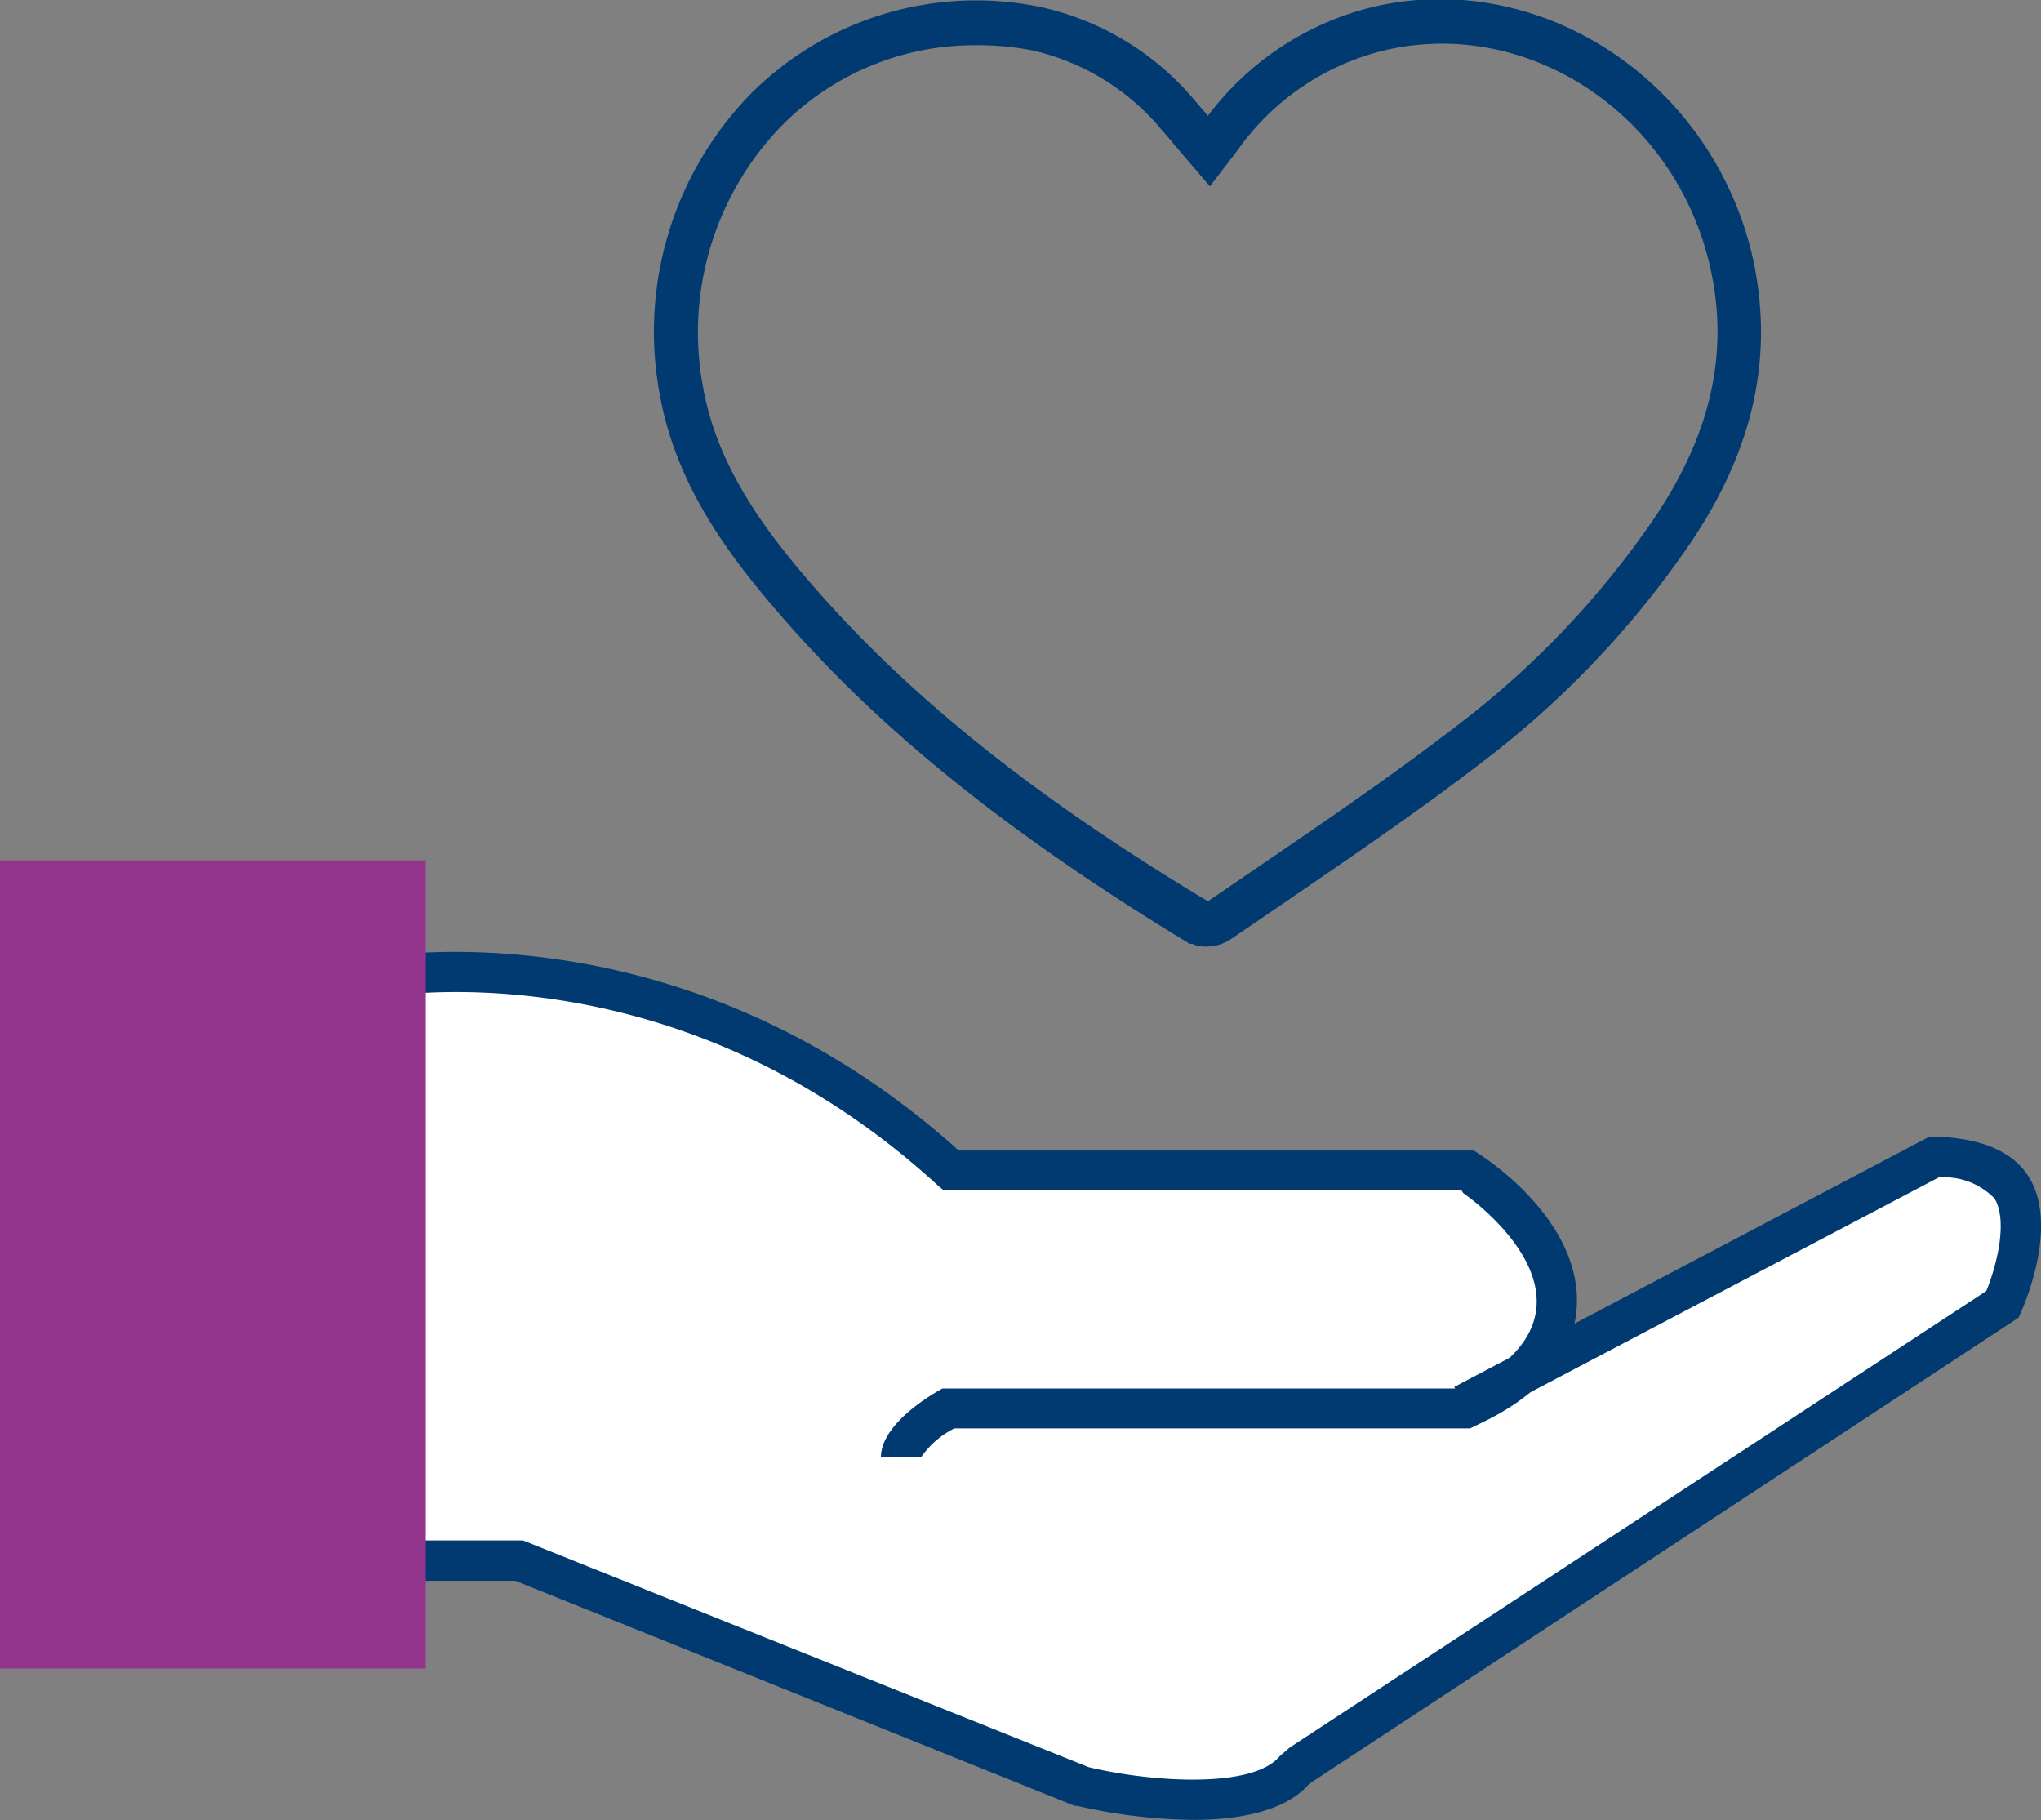
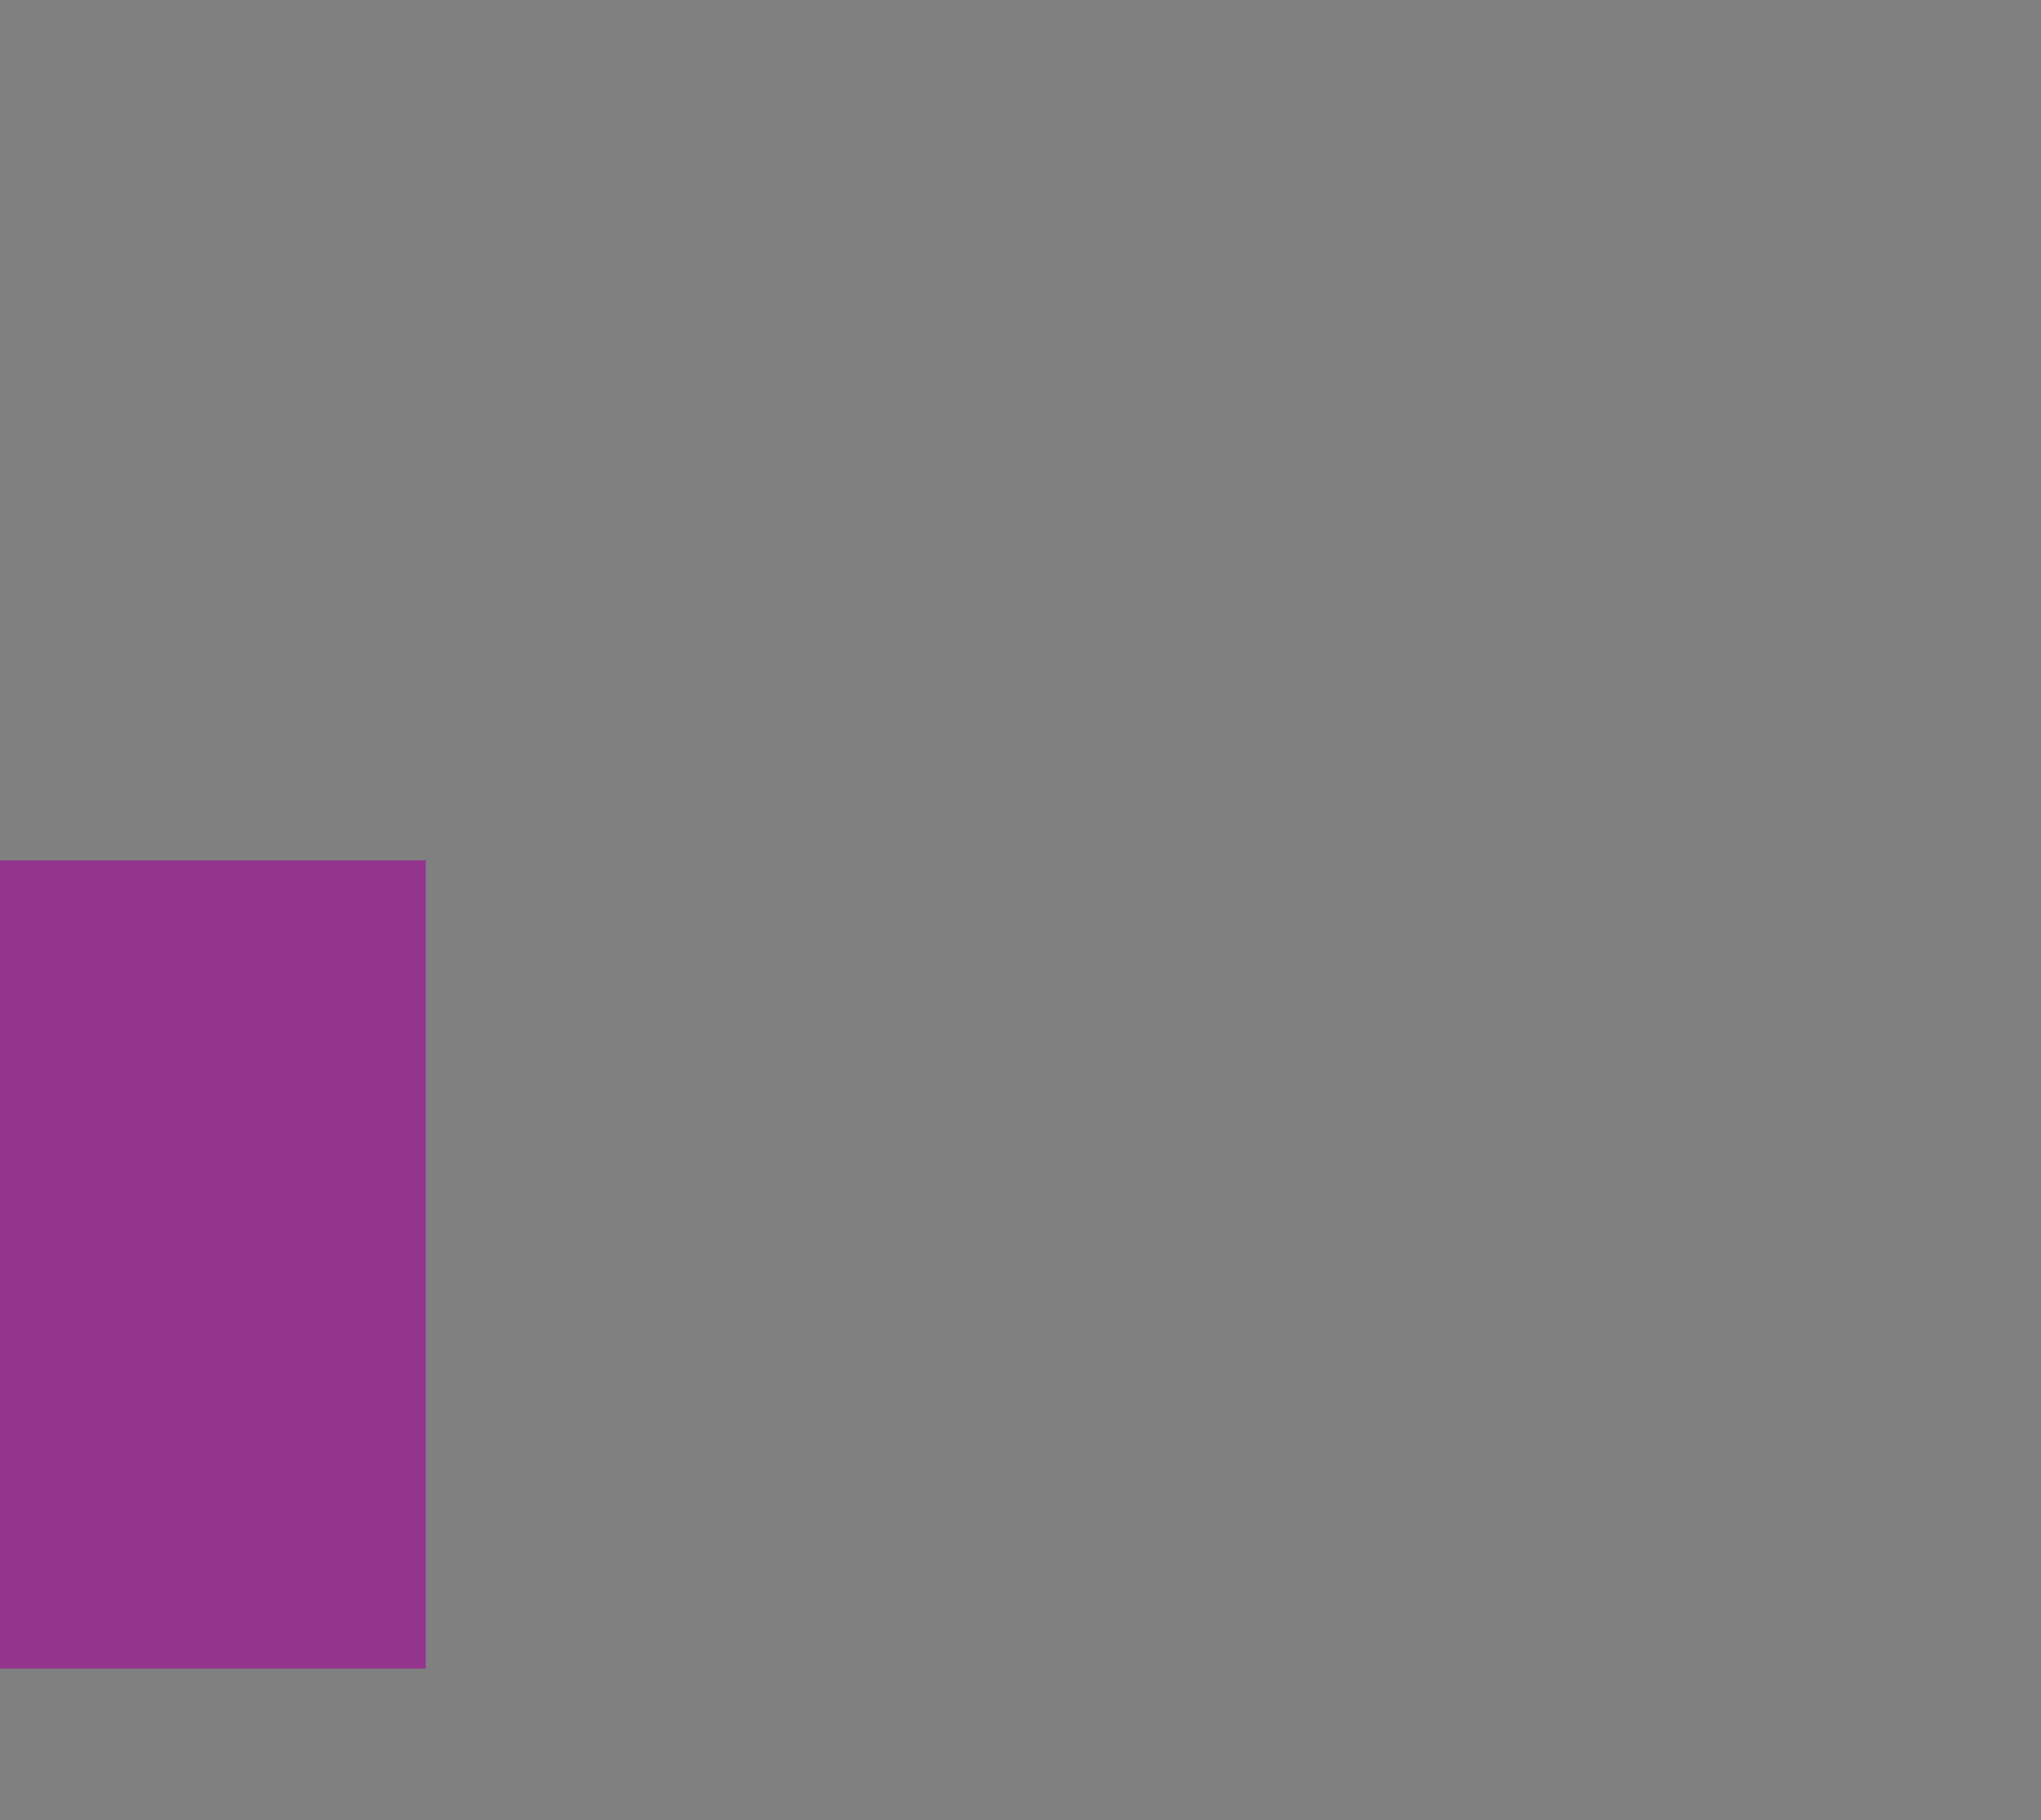
<svg xmlns="http://www.w3.org/2000/svg" id="Layer_1" data-name="Layer 1" viewBox="0 0 92.56 82.53">
  <rect x="0" y="0" width="92.56" height="82.53" fill="#808080" stroke="none" />
  <defs>
    <style>.cls-2{fill:#003a70}</style>
  </defs>
-   <path fill="#fff" d="M13.21 44.09v27.34l10.08-.68 26.7 10.49h7.08l33.38-21.8 1.09-3.94-.68-1.91-3.43-1.23-8.29 4.36-10.49 5.94 2.05-3.76-2.05-4.28-2.31-1.71H42.19l-4.46-3.96L28.74 45l-5.31-.91H13.21z" />
-   <path class="cls-2" d="M45.49 74.32h-1.82c0-1.46 2.15-2.75 2.58-3l.21-.12h23.57c2.12-1 3.25-2.25 3.37-3.7.21-2.7-3.18-5.06-3.32-5.16l-.08-.12H46.52l-.26-.22c-12-11-25.15-8.59-25.7-8.48l-.36-1.79c.59-.12 14.38-2.67 27 8.68h23.36l.55.37c.73.51 4.39 3.21 4.11 6.81-.17 2.16-1.65 3.91-4.4 5.21l-.43.21H47a4 4 0 0 0-1.51 1.31Z" transform="translate(-3.72 -8.24)" />
-   <path class="cls-2" d="M57.82 90.76a24.41 24.41 0 0 1-5.23-.63h-.12L27.09 79.92H20.7v-1.83h6.74l25.65 10.28c2.79.67 7.42 1 8.66-.49l.1-.09.36-.31 31.59-20.7c.58-1.44.93-3.29.37-4.2a3.2 3.2 0 0 0-2.53-.95L70.52 72.74l-.85-1.61 21.55-11.35h.24c2.11.06 3.55.67 4.27 1.83 1.3 2.11-.07 5.48-.36 6.14l-.11.24L63.1 89.12c-1.1 1.28-3.25 1.64-5.28 1.64Z" transform="translate(-3.72 -8.24)" />
  <path fill="#93358d" d="M0 39.01h19.31v36.65H0z" />
-   <path class="cls-2" d="M58.4 51.16a1.41 1.41 0 0 1-.61-.12h-.11C49.54 46.11 43.6 41.35 39 36c-2.23-2.58-4.6-5.75-5.34-9.77a15.44 15.44 0 0 1 4.17-13.8 14.44 14.44 0 0 1 13-3.89A12.65 12.65 0 0 1 58 12.91l.5.58a13.29 13.29 0 0 1 7.76-5c7.51-1.58 15.1 3.51 16.93 11.36 1 4.46.1 8.73-2.84 13.06A42.49 42.49 0 0 1 71 42.75c-3 2.31-6.2 4.48-9.28 6.59l-2.23 1.52a2 2 0 0 1-1.09.3Zm0-1.95ZM47.92 10.29a12.28 12.28 0 0 0-8.69 3.59 13.45 13.45 0 0 0-3.61 12c.65 3.55 2.83 6.45 4.88 8.82 4.42 5.11 10.14 9.69 18 14.41l2.09-1.43c3.08-2.1 6.25-4.26 9.21-6.54a40.36 40.36 0 0 0 8.92-9.37c2.61-3.85 3.44-7.6 2.54-11.49-1.58-6.81-8.11-11.2-14.57-9.8a11.43 11.43 0 0 0-6.83 4.55l-1.27 1.66-1.64-1.92c-.17-.21-.32-.39-.48-.56a10.68 10.68 0 0 0-6-3.7 13.23 13.23 0 0 0-2.55-.22Z" transform="translate(-3.72 -8.24)" />
</svg>